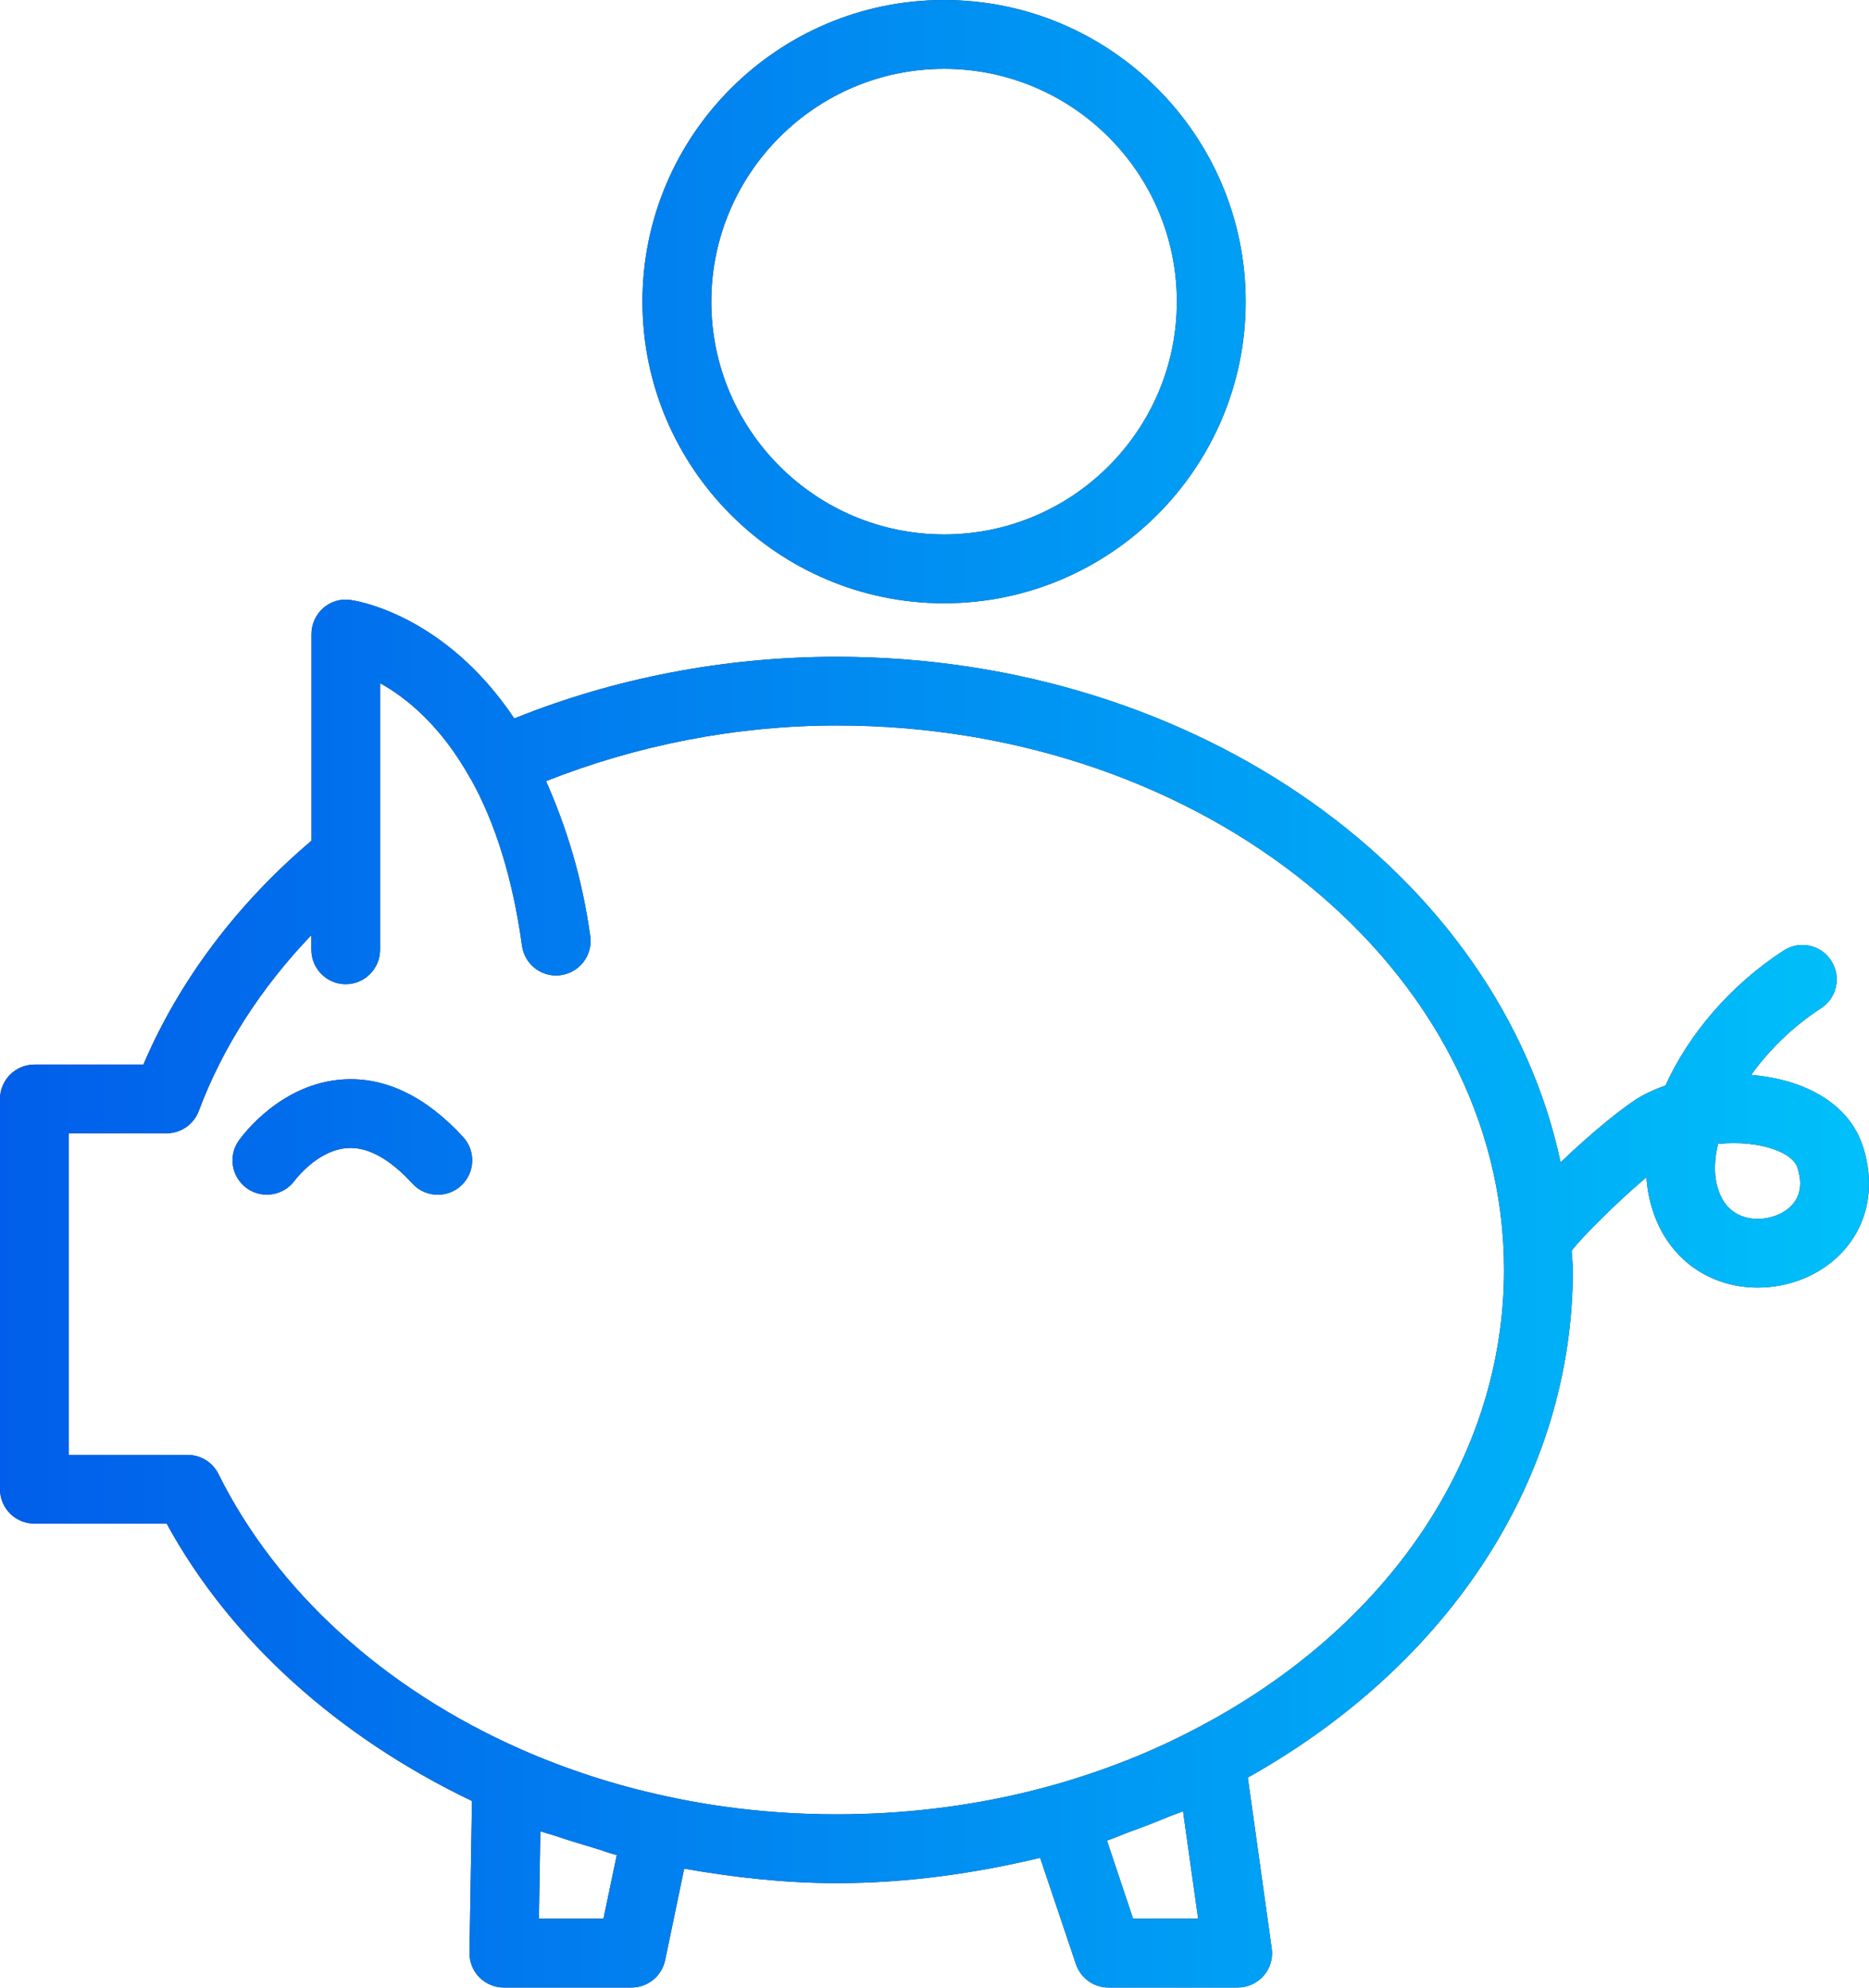
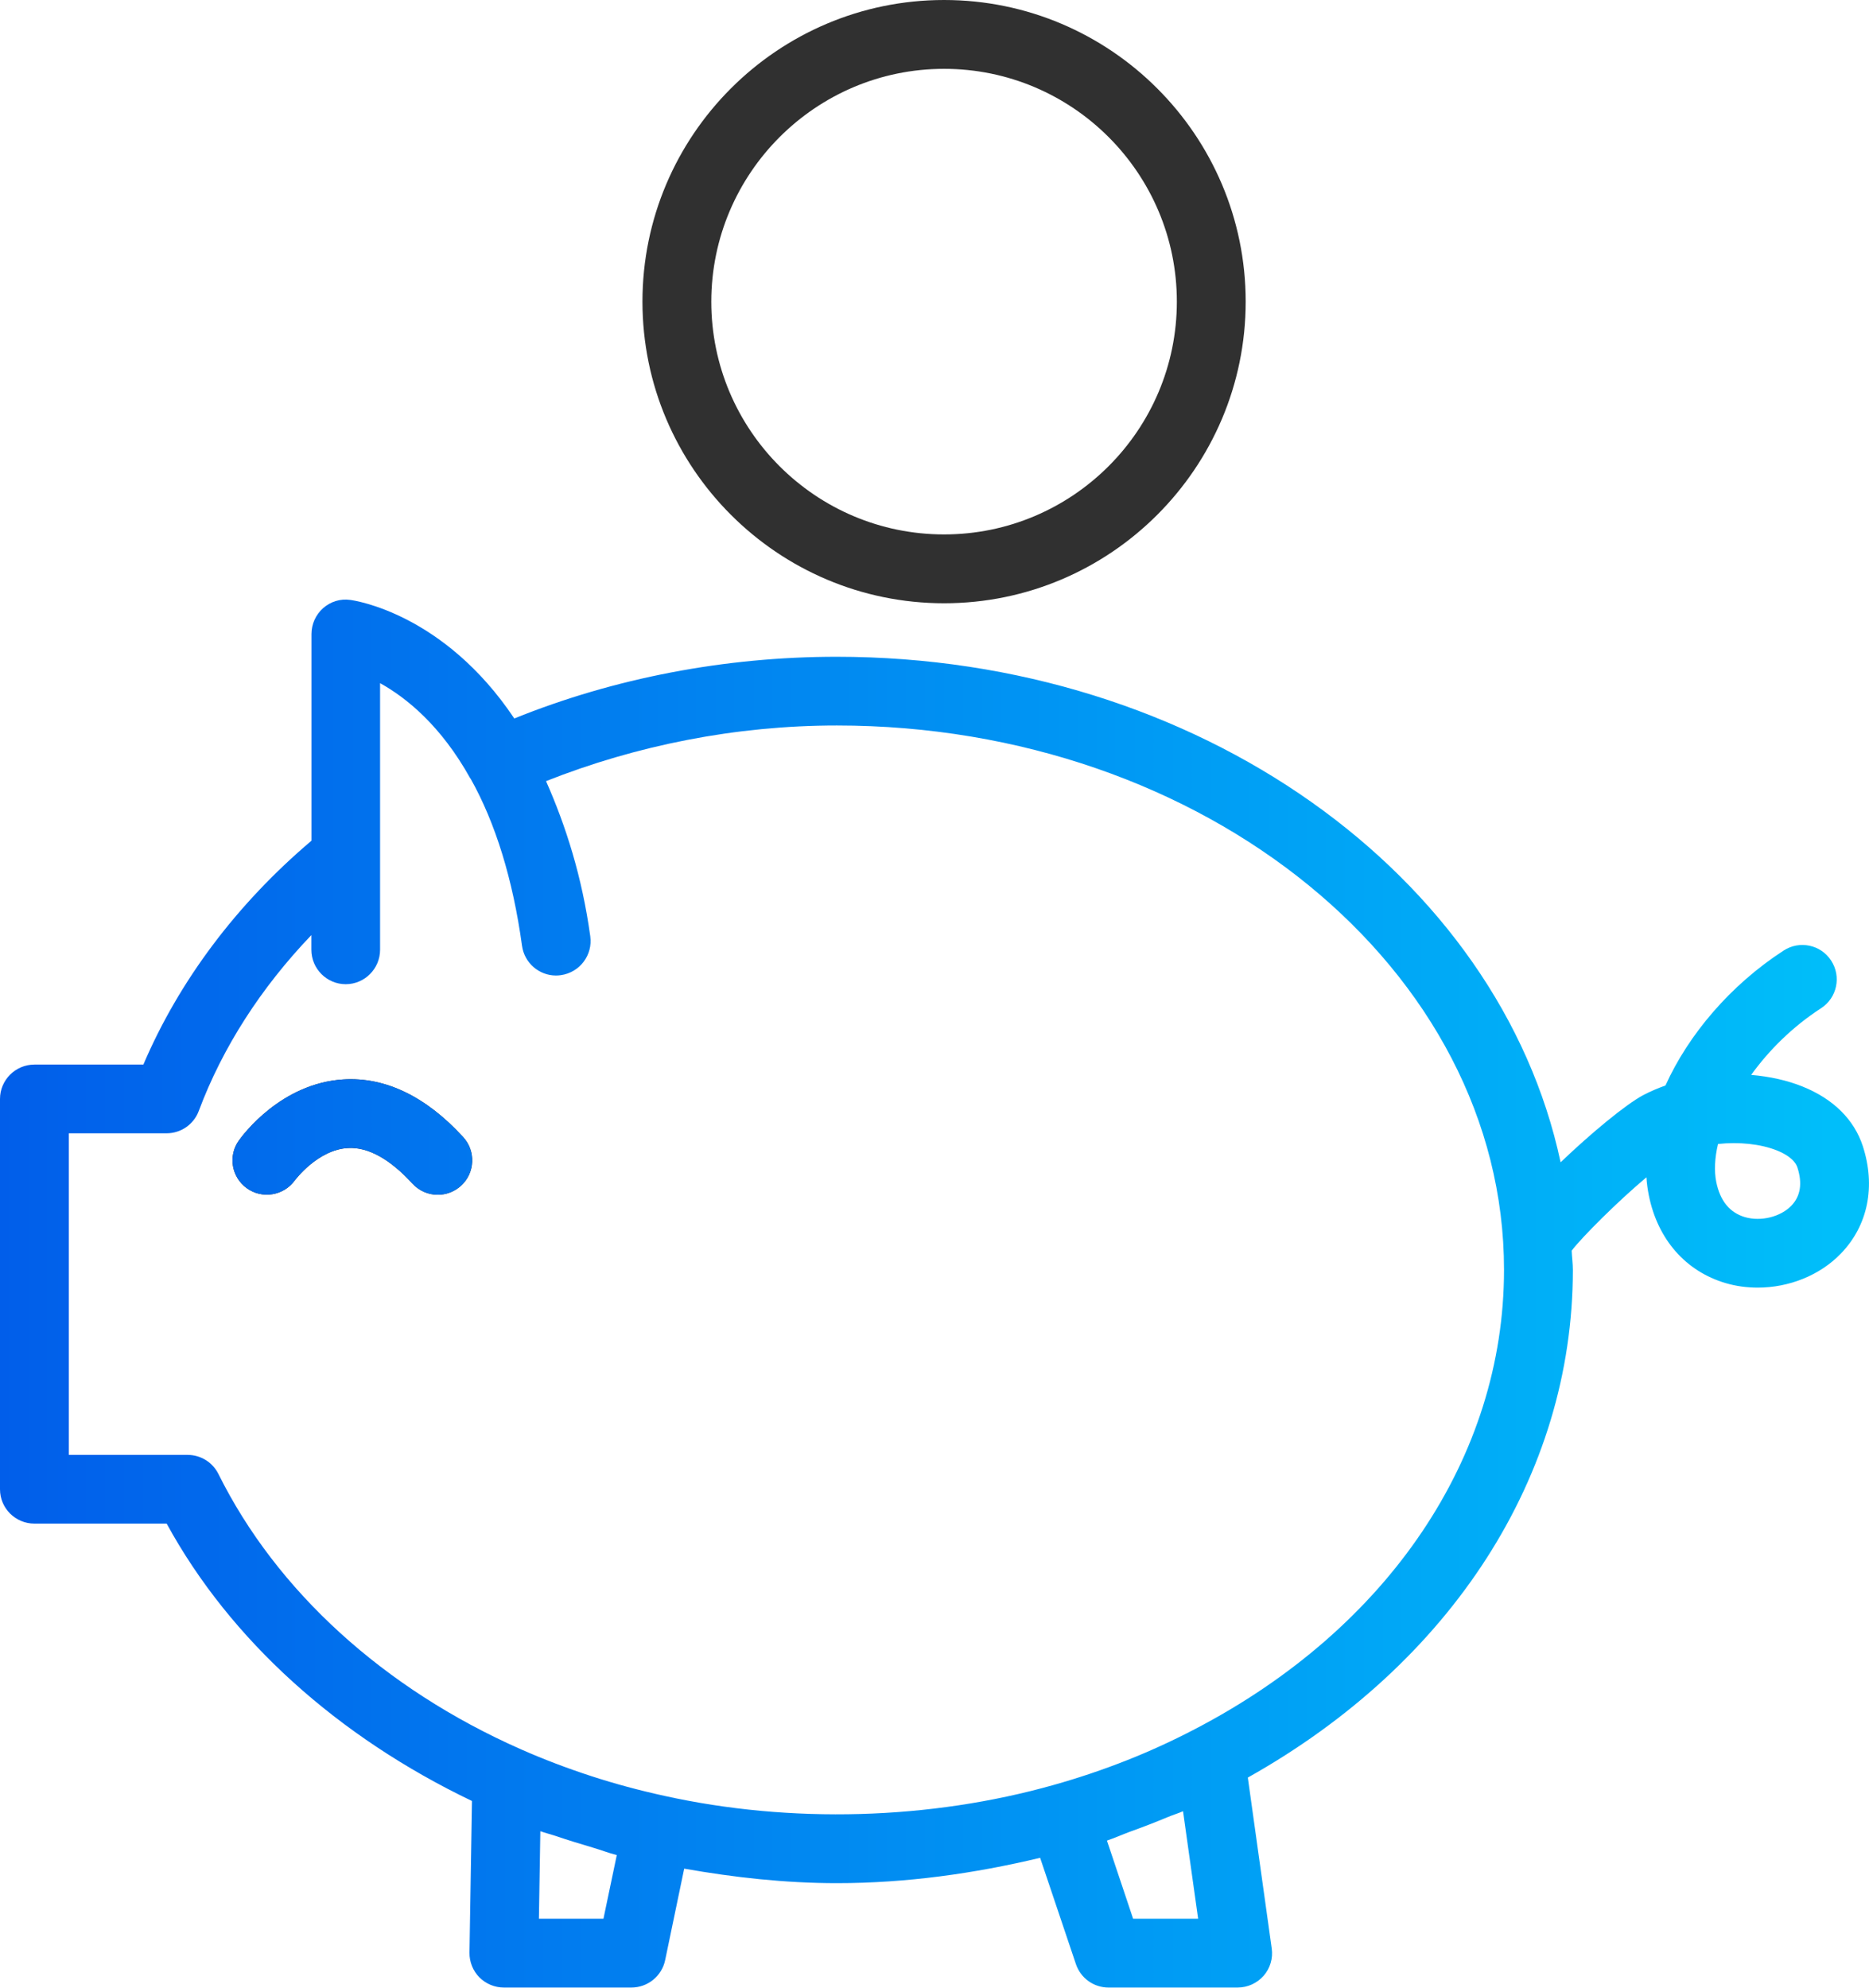
<svg xmlns="http://www.w3.org/2000/svg" version="1.1" id="Layer_1" x="0px" y="0px" viewBox="0 0 15.721 16.718" style="enable-background:new 0 0 15.721 16.718;" xml:space="preserve">
  <style type="text/css">
	.st0{fill:#303030;}
	.st1{fill:url(#SVGID_1_);}
	.st2{fill:url(#SVGID_00000114032780797607330030000011650894319355346070_);}
	.st3{fill:url(#SVGID_00000183960145337406120420000009919075973095328917_);}
</style>
  <g>
    <g>
      <path class="st0" d="M7.941,5.074c1.399,0,2.537-1.138,2.537-2.537    c0-1.399-1.138-2.537-2.537-2.537c-1.399,0-2.537,1.138-2.537,2.537    C5.404,3.936,6.543,5.074,7.941,5.074z M7.941,0.579    c1.08,0,1.958,0.878,1.958,1.958c0,1.08-0.878,1.958-1.958,1.958    c-1.08,0-1.958-0.878-1.958-1.958C5.984,1.457,6.862,0.579,7.941,0.579z" />
      <path class="st0" d="M2.888,9.079c-0.524,0.033-0.844,0.465-0.879,0.514    C1.917,9.722,1.947,9.901,2.076,9.994c0.129,0.093,0.31,0.063,0.403-0.065    C2.482,9.926,2.671,9.67,2.927,9.656C3.094,9.646,3.279,9.747,3.469,9.955    c0.057,0.062,0.135,0.094,0.213,0.094c0.07,0,0.14-0.025,0.196-0.076    c0.118-0.108,0.126-0.291,0.018-0.409C3.581,9.22,3.238,9.057,2.888,9.079z" />
-       <path class="st0" d="M15.669,9.64c-0.073-0.223-0.247-0.396-0.504-0.5    c-0.133-0.054-0.281-0.086-0.435-0.099c0.148-0.206,0.346-0.404,0.588-0.561    c0.134-0.087,0.172-0.266,0.085-0.4c-0.087-0.135-0.267-0.172-0.4-0.085    c-0.449,0.291-0.801,0.708-0.994,1.135c-0.065,0.023-0.128,0.05-0.187,0.081    c-0.145,0.077-0.438,0.319-0.695,0.565c-0.515-2.413-3.047-4.252-6.09-4.252    c-0.939,0-1.87,0.179-2.711,0.519C3.734,5.158,2.98,5.05,2.946,5.046    c-0.083-0.012-0.166,0.014-0.228,0.069c-0.062,0.055-0.098,0.134-0.098,0.218    v1.738c-0.63,0.534-1.114,1.18-1.414,1.883H0.29    c-0.16,0-0.29,0.13-0.29,0.289v3.283c0,0.16,0.13,0.289,0.29,0.289h1.112    c0.536,0.982,1.443,1.794,2.568,2.333L3.949,16.423    c-0.001,0.078,0.029,0.153,0.083,0.208c0.055,0.055,0.129,0.086,0.206,0.086    h1.073c0.137,0,0.256-0.096,0.284-0.231l0.16-0.769    c0.42,0.074,0.848,0.122,1.284,0.122c0.586,0,1.157-0.081,1.71-0.213    l0.301,0.894c0.04,0.118,0.15,0.197,0.274,0.197h1.086    c0.084,0,0.163-0.036,0.219-0.099c0.055-0.063,0.08-0.147,0.068-0.23    l-0.201-1.437c1.712-0.96,2.734-2.539,2.734-4.27    c0-0.055-0.008-0.107-0.01-0.162c0.087-0.114,0.385-0.412,0.629-0.617    c0.003,0.052,0.01,0.102,0.02,0.152c0.074,0.37,0.31,0.639,0.646,0.738    c0.088,0.026,0.179,0.038,0.27,0.038c0.261,0,0.522-0.102,0.7-0.287    C15.712,10.308,15.779,9.979,15.669,9.64z M5.076,16.138h-0.543l0.012-0.736    c0.042,0.015,0.086,0.026,0.129,0.04c0.102,0.035,0.205,0.066,0.309,0.097    c0.069,0.02,0.135,0.046,0.205,0.064L5.076,16.138z M9.531,16.138L9.311,15.481    c0.066-0.022,0.127-0.05,0.192-0.074c0.106-0.038,0.21-0.078,0.313-0.121    c0.044-0.019,0.092-0.033,0.135-0.052l0.127,0.904H9.531z M10.048,14.545    c-0.184,0.096-0.375,0.184-0.573,0.262c-0.198,0.078-0.402,0.147-0.612,0.206    c-1.041,0.294-2.21,0.327-3.274,0.092c-0.21-0.046-0.416-0.101-0.618-0.167    s-0.4-0.141-0.592-0.226c-1.15-0.508-2.053-1.33-2.542-2.315    c-0.049-0.098-0.149-0.16-0.259-0.16H0.579V9.532h0.822    c0.121,0,0.229-0.075,0.271-0.188c0.2-0.535,0.524-1.037,0.947-1.479v0.123    c0,0.16,0.13,0.29,0.289,0.29s0.289-0.13,0.289-0.29V7.207V5.746    c0.22,0.122,0.512,0.356,0.76,0.803C3.958,6.549,3.958,6.549,3.959,6.549    c0,0-0,0,0,0.001C4.168,6.923,4.314,7.396,4.391,7.955    c0.02,0.145,0.144,0.25,0.286,0.25c0.013,0,0.027-0.001,0.04-0.003    C4.876,8.18,4.987,8.034,4.965,7.875c-0.069-0.5-0.204-0.925-0.372-1.305    c0.76-0.301,1.597-0.468,2.446-0.468c3.095,0,5.612,2.054,5.612,4.578    C12.651,12.254,11.678,13.698,10.048,14.545z M15.068,10.141    c-0.092,0.095-0.257,0.135-0.391,0.096c-0.128-0.038-0.209-0.137-0.241-0.297    c-0.018-0.091-0.013-0.2,0.015-0.318c0.174-0.019,0.358-0.001,0.497,0.055    c0.065,0.026,0.148,0.073,0.171,0.143C15.162,9.953,15.145,10.061,15.068,10.141    z" />
    </g>
    <g>
      <linearGradient id="SVGID_1_" gradientUnits="userSpaceOnUse" x1="-0" y1="8.359" x2="15.721" y2="8.359">
        <stop offset="0" style="stop-color:#015EEA" />
        <stop offset="1" style="stop-color:#00C0FA" />
      </linearGradient>
-       <path class="st1" d="M7.941,5.074c1.399,0,2.537-1.138,2.537-2.537    c0-1.399-1.138-2.537-2.537-2.537c-1.399,0-2.537,1.138-2.537,2.537    C5.404,3.936,6.543,5.074,7.941,5.074z M7.941,0.579    c1.08,0,1.958,0.878,1.958,1.958c0,1.08-0.878,1.958-1.958,1.958    c-1.08,0-1.958-0.878-1.958-1.958C5.984,1.457,6.862,0.579,7.941,0.579z" />
      <linearGradient id="SVGID_00000173861685991268599640000005417872496665560496_" gradientUnits="userSpaceOnUse" x1="-0" y1="8.359" x2="15.721" y2="8.359">
        <stop offset="0" style="stop-color:#015EEA" />
        <stop offset="1" style="stop-color:#00C0FA" />
      </linearGradient>
      <path style="fill:url(#SVGID_00000173861685991268599640000005417872496665560496_);" d="M2.888,9.079    c-0.524,0.033-0.844,0.465-0.879,0.514C1.917,9.722,1.947,9.901,2.076,9.994    c0.129,0.093,0.31,0.063,0.403-0.065C2.482,9.926,2.671,9.67,2.927,9.656    C3.094,9.646,3.279,9.747,3.469,9.955c0.057,0.062,0.135,0.094,0.213,0.094    c0.07,0,0.14-0.025,0.196-0.076c0.118-0.108,0.126-0.291,0.018-0.409    C3.581,9.22,3.238,9.057,2.888,9.079z" />
      <linearGradient id="SVGID_00000005255751173785711490000011417443332742150834_" gradientUnits="userSpaceOnUse" x1="-0" y1="8.359" x2="15.721" y2="8.359">
        <stop offset="0" style="stop-color:#015EEA" />
        <stop offset="1" style="stop-color:#00C0FA" />
      </linearGradient>
      <path style="fill:url(#SVGID_00000005255751173785711490000011417443332742150834_);" d="M15.669,9.64    c-0.073-0.223-0.247-0.396-0.504-0.5c-0.133-0.054-0.281-0.086-0.435-0.099    c0.148-0.206,0.346-0.404,0.588-0.561c0.134-0.087,0.172-0.266,0.085-0.4    c-0.087-0.135-0.267-0.172-0.4-0.085c-0.449,0.291-0.801,0.708-0.994,1.135    c-0.065,0.023-0.128,0.05-0.187,0.081c-0.145,0.077-0.438,0.319-0.695,0.565    c-0.515-2.413-3.047-4.252-6.09-4.252c-0.939,0-1.87,0.179-2.711,0.519    C3.734,5.158,2.98,5.05,2.946,5.046c-0.083-0.012-0.166,0.014-0.228,0.069    c-0.062,0.055-0.098,0.134-0.098,0.218v1.738    c-0.63,0.534-1.114,1.18-1.414,1.883H0.29c-0.16,0-0.29,0.13-0.29,0.289    v3.283c0,0.16,0.13,0.289,0.29,0.289h1.112    c0.536,0.982,1.443,1.794,2.568,2.333L3.949,16.423    c-0.001,0.078,0.029,0.153,0.083,0.208c0.055,0.055,0.129,0.086,0.206,0.086    h1.073c0.137,0,0.256-0.096,0.284-0.231l0.16-0.769    c0.42,0.074,0.848,0.122,1.284,0.122c0.586,0,1.157-0.081,1.71-0.213    l0.301,0.894c0.04,0.118,0.15,0.197,0.274,0.197h1.086    c0.084,0,0.163-0.036,0.219-0.099c0.055-0.063,0.08-0.147,0.068-0.23    l-0.201-1.437c1.712-0.96,2.734-2.539,2.734-4.27    c0-0.055-0.008-0.107-0.01-0.162c0.087-0.114,0.385-0.412,0.629-0.617    c0.003,0.052,0.01,0.102,0.02,0.152c0.074,0.37,0.31,0.639,0.646,0.738    c0.088,0.026,0.179,0.038,0.27,0.038c0.261,0,0.522-0.102,0.7-0.287    C15.712,10.308,15.779,9.979,15.669,9.64z M5.076,16.138h-0.543l0.012-0.736    c0.042,0.015,0.086,0.026,0.129,0.04c0.102,0.035,0.205,0.066,0.309,0.097    c0.069,0.02,0.135,0.046,0.205,0.064L5.076,16.138z M9.531,16.138L9.311,15.481    c0.066-0.022,0.127-0.05,0.192-0.074c0.106-0.038,0.21-0.078,0.313-0.121    c0.044-0.019,0.092-0.033,0.135-0.052l0.127,0.904H9.531z M10.048,14.545    c-0.184,0.096-0.375,0.184-0.573,0.262c-0.198,0.078-0.402,0.147-0.612,0.206    c-1.041,0.294-2.21,0.327-3.274,0.092c-0.21-0.046-0.416-0.101-0.618-0.167    s-0.4-0.141-0.592-0.226c-1.15-0.508-2.053-1.33-2.542-2.315    c-0.049-0.098-0.149-0.16-0.259-0.16H0.579V9.532h0.822    c0.121,0,0.229-0.075,0.271-0.188c0.2-0.535,0.524-1.037,0.947-1.479v0.123    c0,0.16,0.13,0.29,0.289,0.29s0.289-0.13,0.289-0.29V7.207V5.746    c0.22,0.122,0.512,0.356,0.76,0.803C3.958,6.549,3.958,6.549,3.959,6.549    c0,0-0,0,0,0.001C4.168,6.923,4.314,7.396,4.391,7.955    c0.02,0.145,0.144,0.25,0.286,0.25c0.013,0,0.027-0.001,0.04-0.003    C4.876,8.18,4.987,8.034,4.965,7.875c-0.069-0.5-0.204-0.925-0.372-1.305    c0.76-0.301,1.597-0.468,2.446-0.468c3.095,0,5.612,2.054,5.612,4.578    C12.651,12.254,11.678,13.698,10.048,14.545z M15.068,10.141    c-0.092,0.095-0.257,0.135-0.391,0.096c-0.128-0.038-0.209-0.137-0.241-0.297    c-0.018-0.091-0.013-0.2,0.015-0.318c0.174-0.019,0.358-0.001,0.497,0.055    c0.065,0.026,0.148,0.073,0.171,0.143C15.162,9.953,15.145,10.061,15.068,10.141    z" />
    </g>
  </g>
</svg>